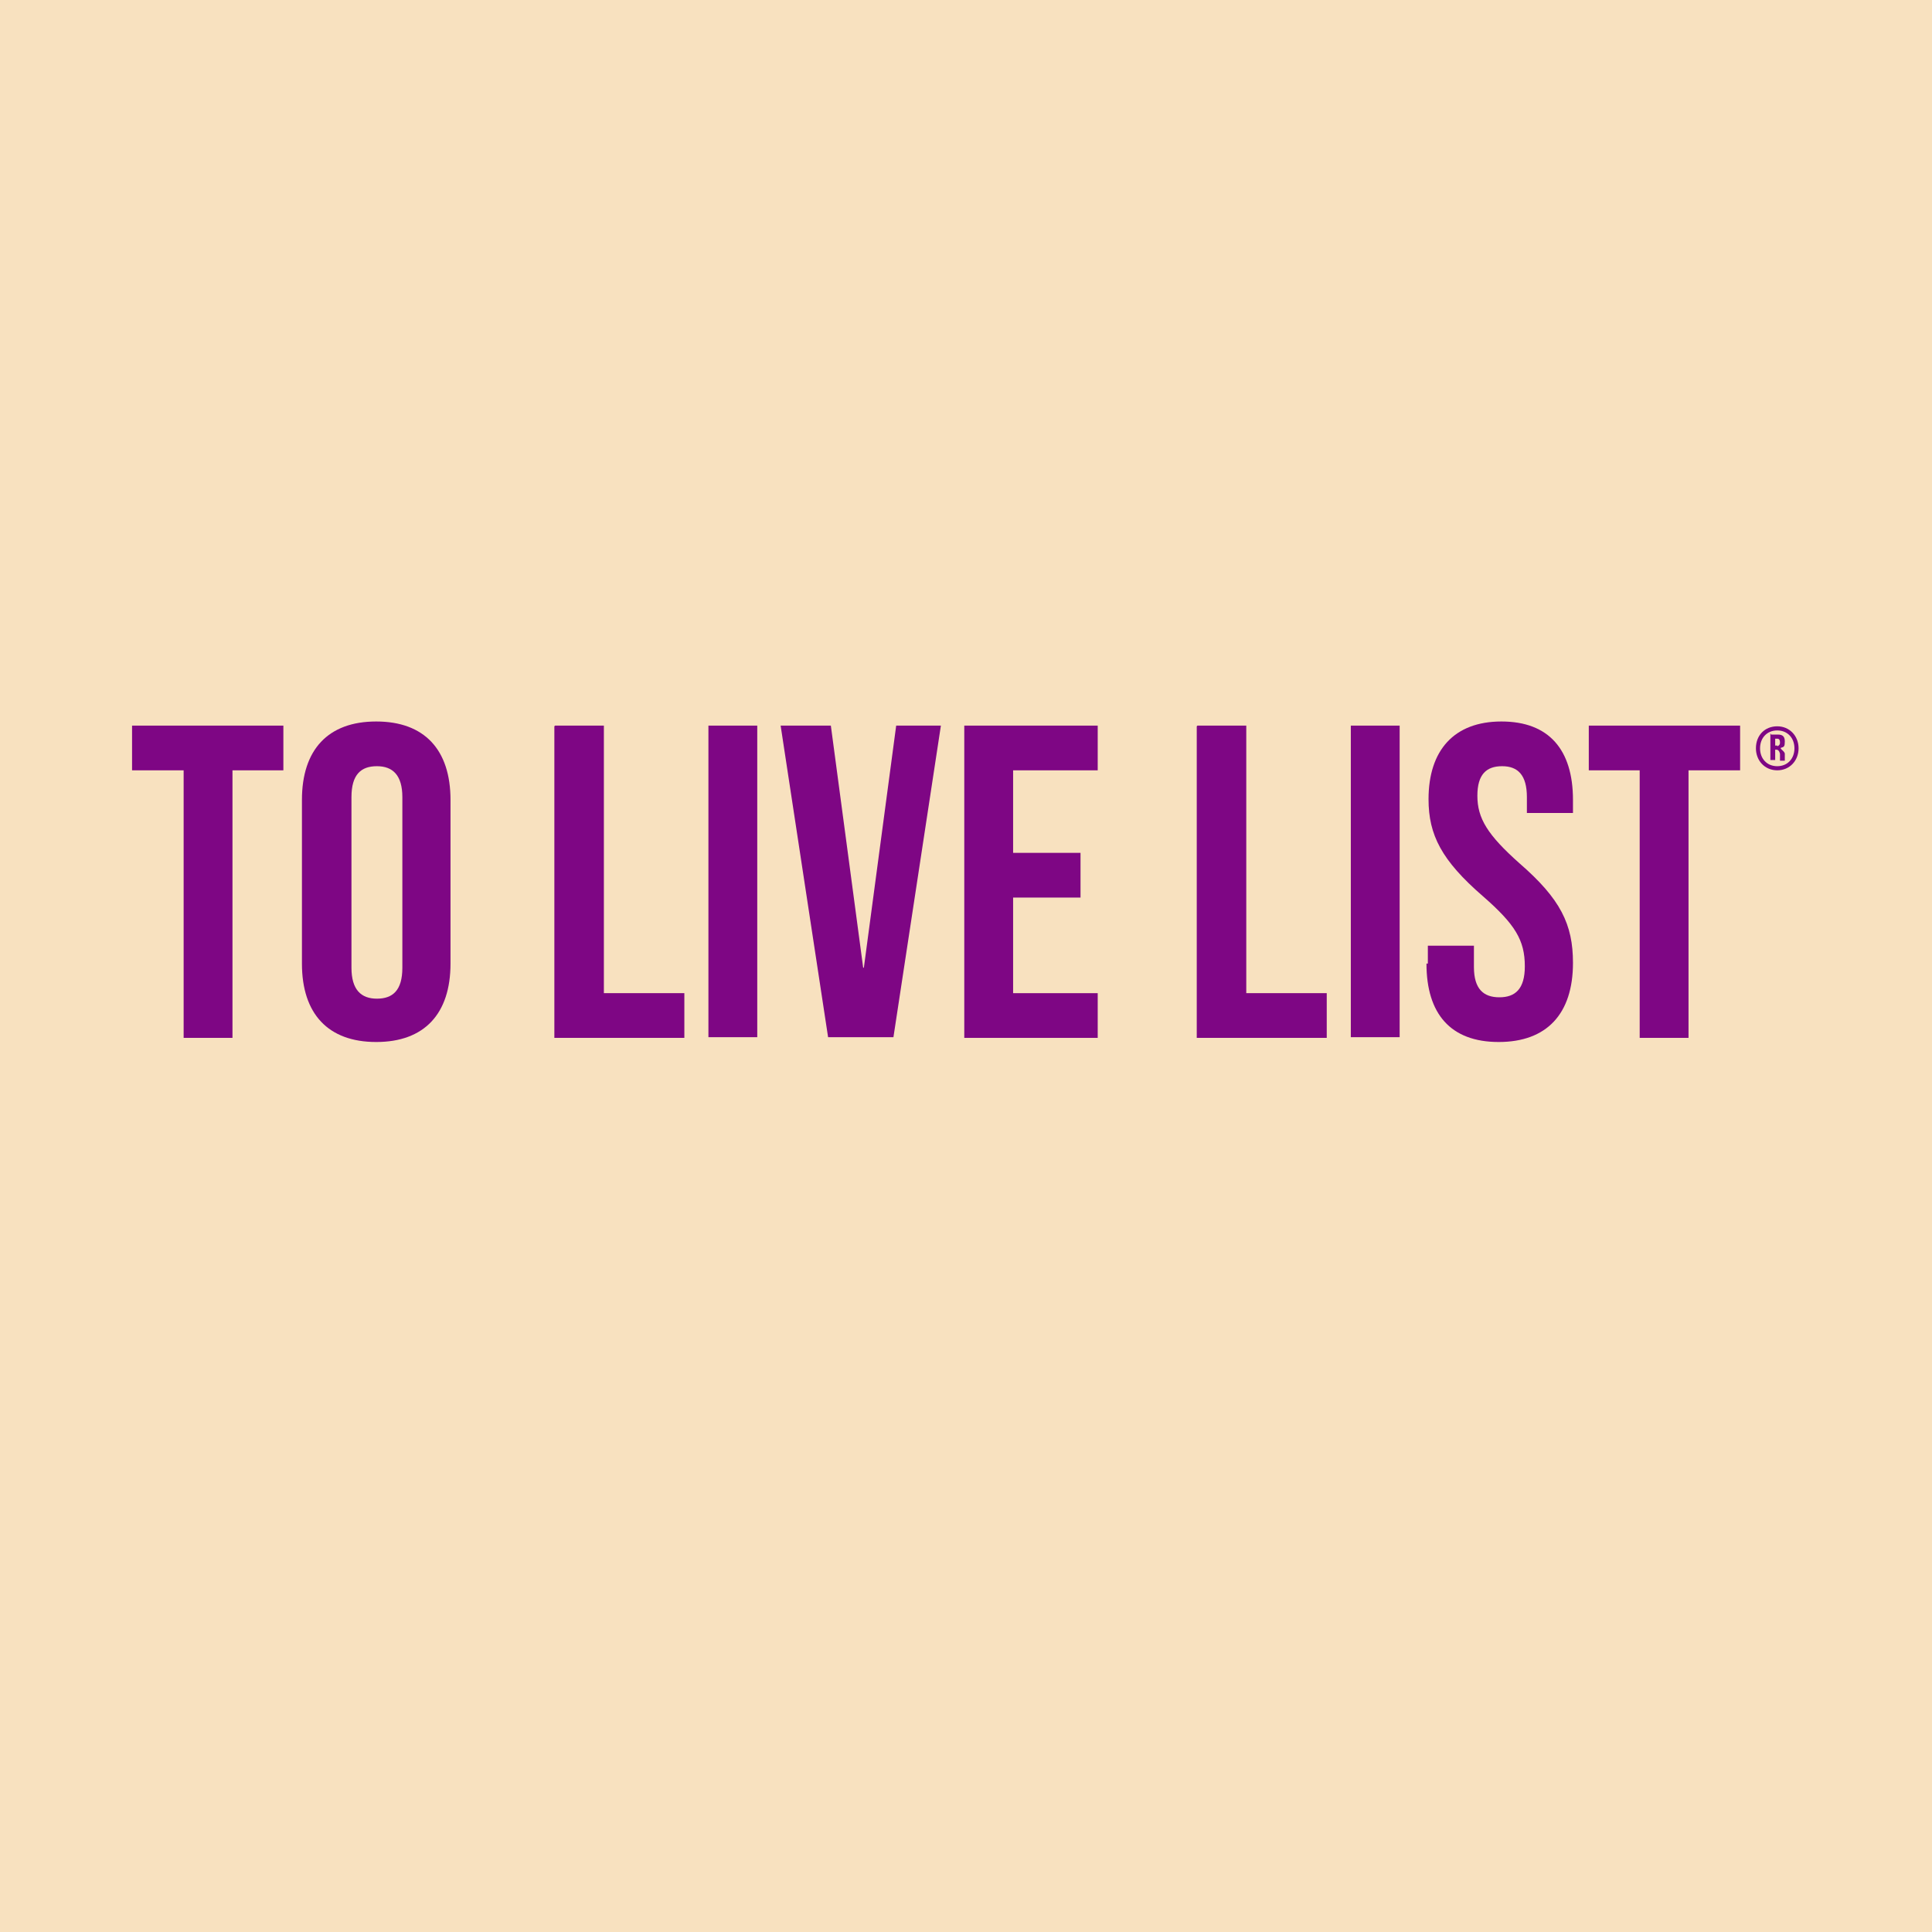
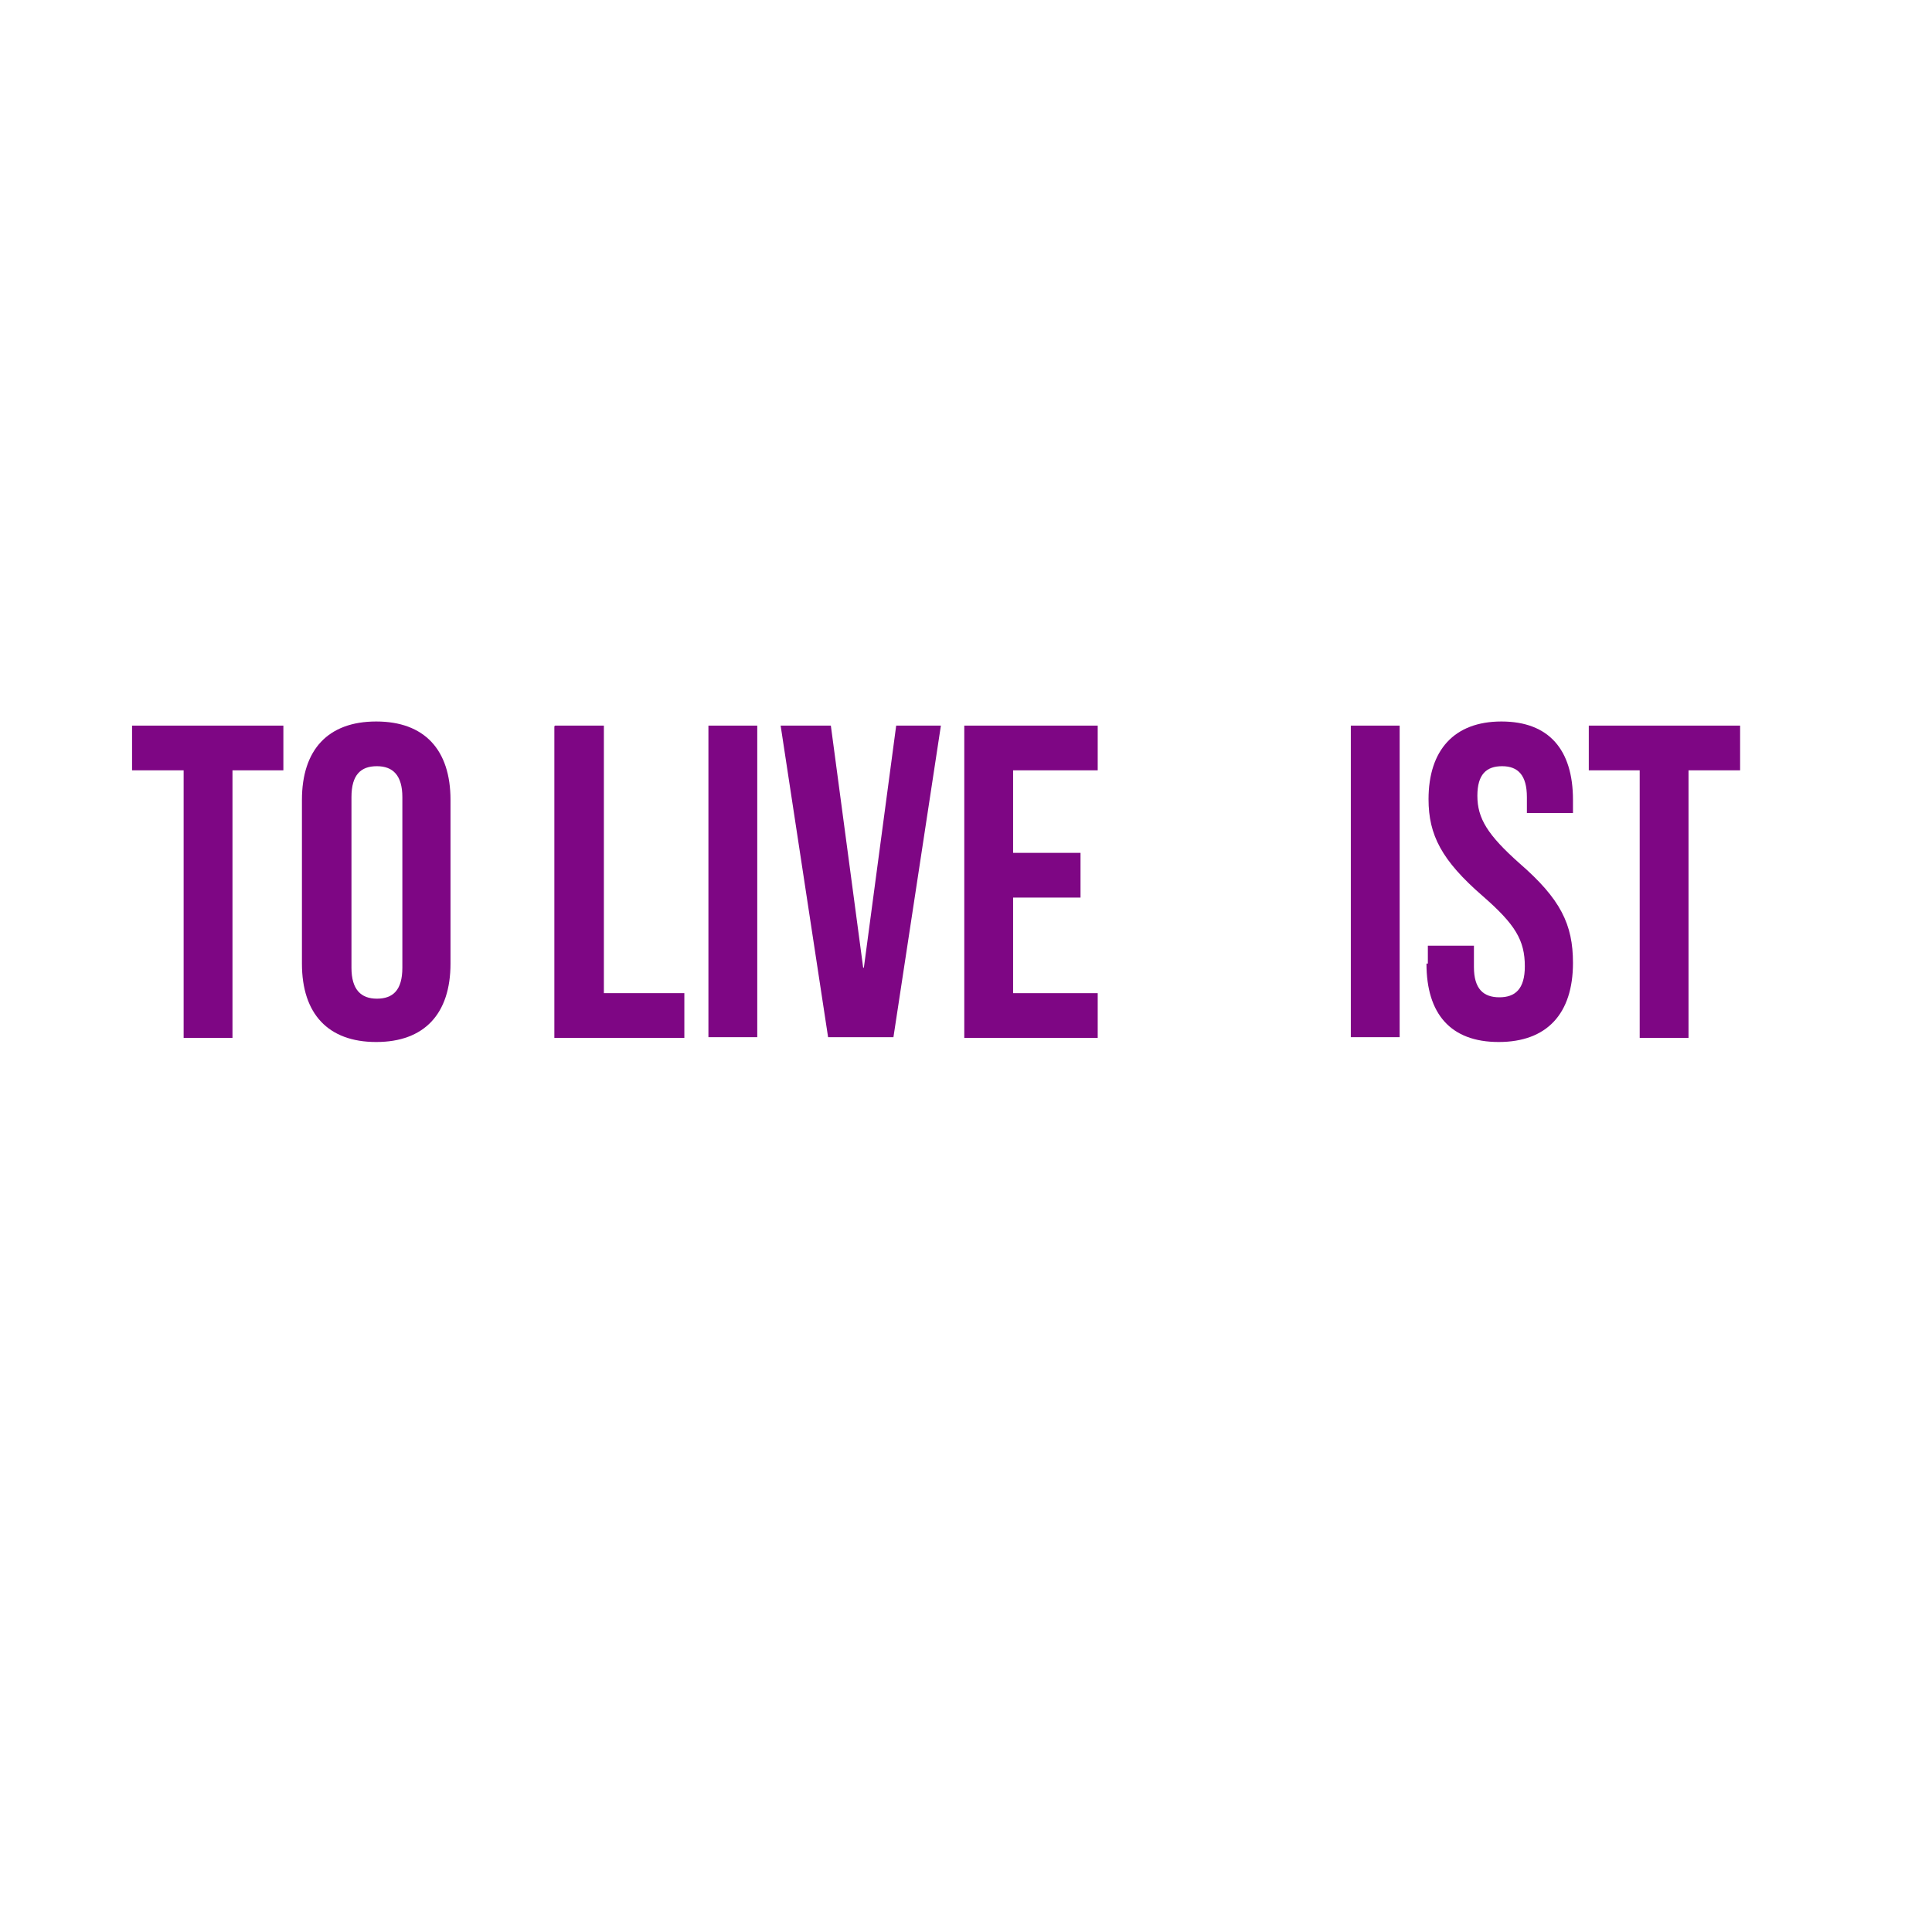
<svg xmlns="http://www.w3.org/2000/svg" data-bbox="-0.36 -0.44 28.74 28.74" viewBox="0 0 28.09 28.09" data-type="color">
  <g>
-     <path fill="#f8e1bf" d="M28.38-.44V28.3H-.36V-.44z" data-color="1" />
    <path d="M2.67 11.2h-.75v-.65h2.2v.65h-.74v3.89h-.71z" fill="#7e0684" data-color="2" />
    <path d="M4.39 14.01v-2.38c0-.73.38-1.14 1.08-1.14s1.08.41 1.08 1.14v2.38c0 .73-.38 1.14-1.08 1.14s-1.08-.41-1.08-1.14m1.46.05v-2.47c0-.32-.14-.45-.37-.45s-.37.12-.37.45v2.48c0 .32.14.45.37.45s.37-.12.37-.45Z" fill="#7e0684" data-color="2" />
    <path d="M8.07 10.55h.71v3.89h1.17v.65H8.06v-4.53Z" fill="#7e0684" data-color="2" />
    <path d="M10.3 10.55h.71v4.53h-.71z" fill="#7e0684" data-color="2" />
    <path d="M11.36 10.55h.72l.47 3.52h.01l.47-3.52h.65l-.69 4.53h-.95l-.69-4.53Z" fill="#7e0684" data-color="2" />
    <path d="M14.02 10.55h1.94v.65h-1.23v1.2h.98v.65h-.98v1.39h1.23v.65h-1.94v-4.53Z" fill="#7e0684" data-color="2" />
-     <path d="M17.41 10.55h.71v3.89h1.17v.65H17.4v-4.53Z" fill="#7e0684" data-color="2" />
    <path d="M19.64 10.55h.71v4.53h-.71z" fill="#7e0684" data-color="2" />
    <path d="M20.76 14.01v-.26h.67v.31c0 .32.14.44.37.44s.37-.12.37-.45c0-.38-.14-.61-.61-1.02-.6-.52-.79-.89-.79-1.41 0-.71.37-1.13 1.06-1.13s1.04.41 1.04 1.14v.19h-.67v-.23c0-.32-.13-.45-.36-.45s-.36.12-.36.43c0 .33.15.57.61.98.6.52.78.89.78 1.45 0 .74-.38 1.15-1.08 1.15s-1.05-.41-1.05-1.14Z" fill="#7e0684" data-color="2" />
    <path d="M23.85 11.2h-.75v-.65h2.2v.65h-.75v3.89h-.71V11.2Z" fill="#7e0684" data-color="2" />
-     <path d="M25.53 10.88c0-.19.13-.32.31-.32s.31.14.31.32-.13.32-.31.32-.31-.14-.31-.32m.56 0c0-.15-.1-.26-.25-.26s-.25.11-.25.26.1.26.25.26.25-.11.25-.26m-.34-.2h.1c.07 0 .1.03.1.1s-.01.08-.05.09.05.05.05.09v.1h-.07v-.1s-.01-.06-.05-.06h-.02v.15h-.07v-.39Zm.09.17s.04-.01.04-.05-.01-.06-.04-.06h-.03v.1h.03Z" fill="#7e0684" data-color="2" />
  </g>
</svg>